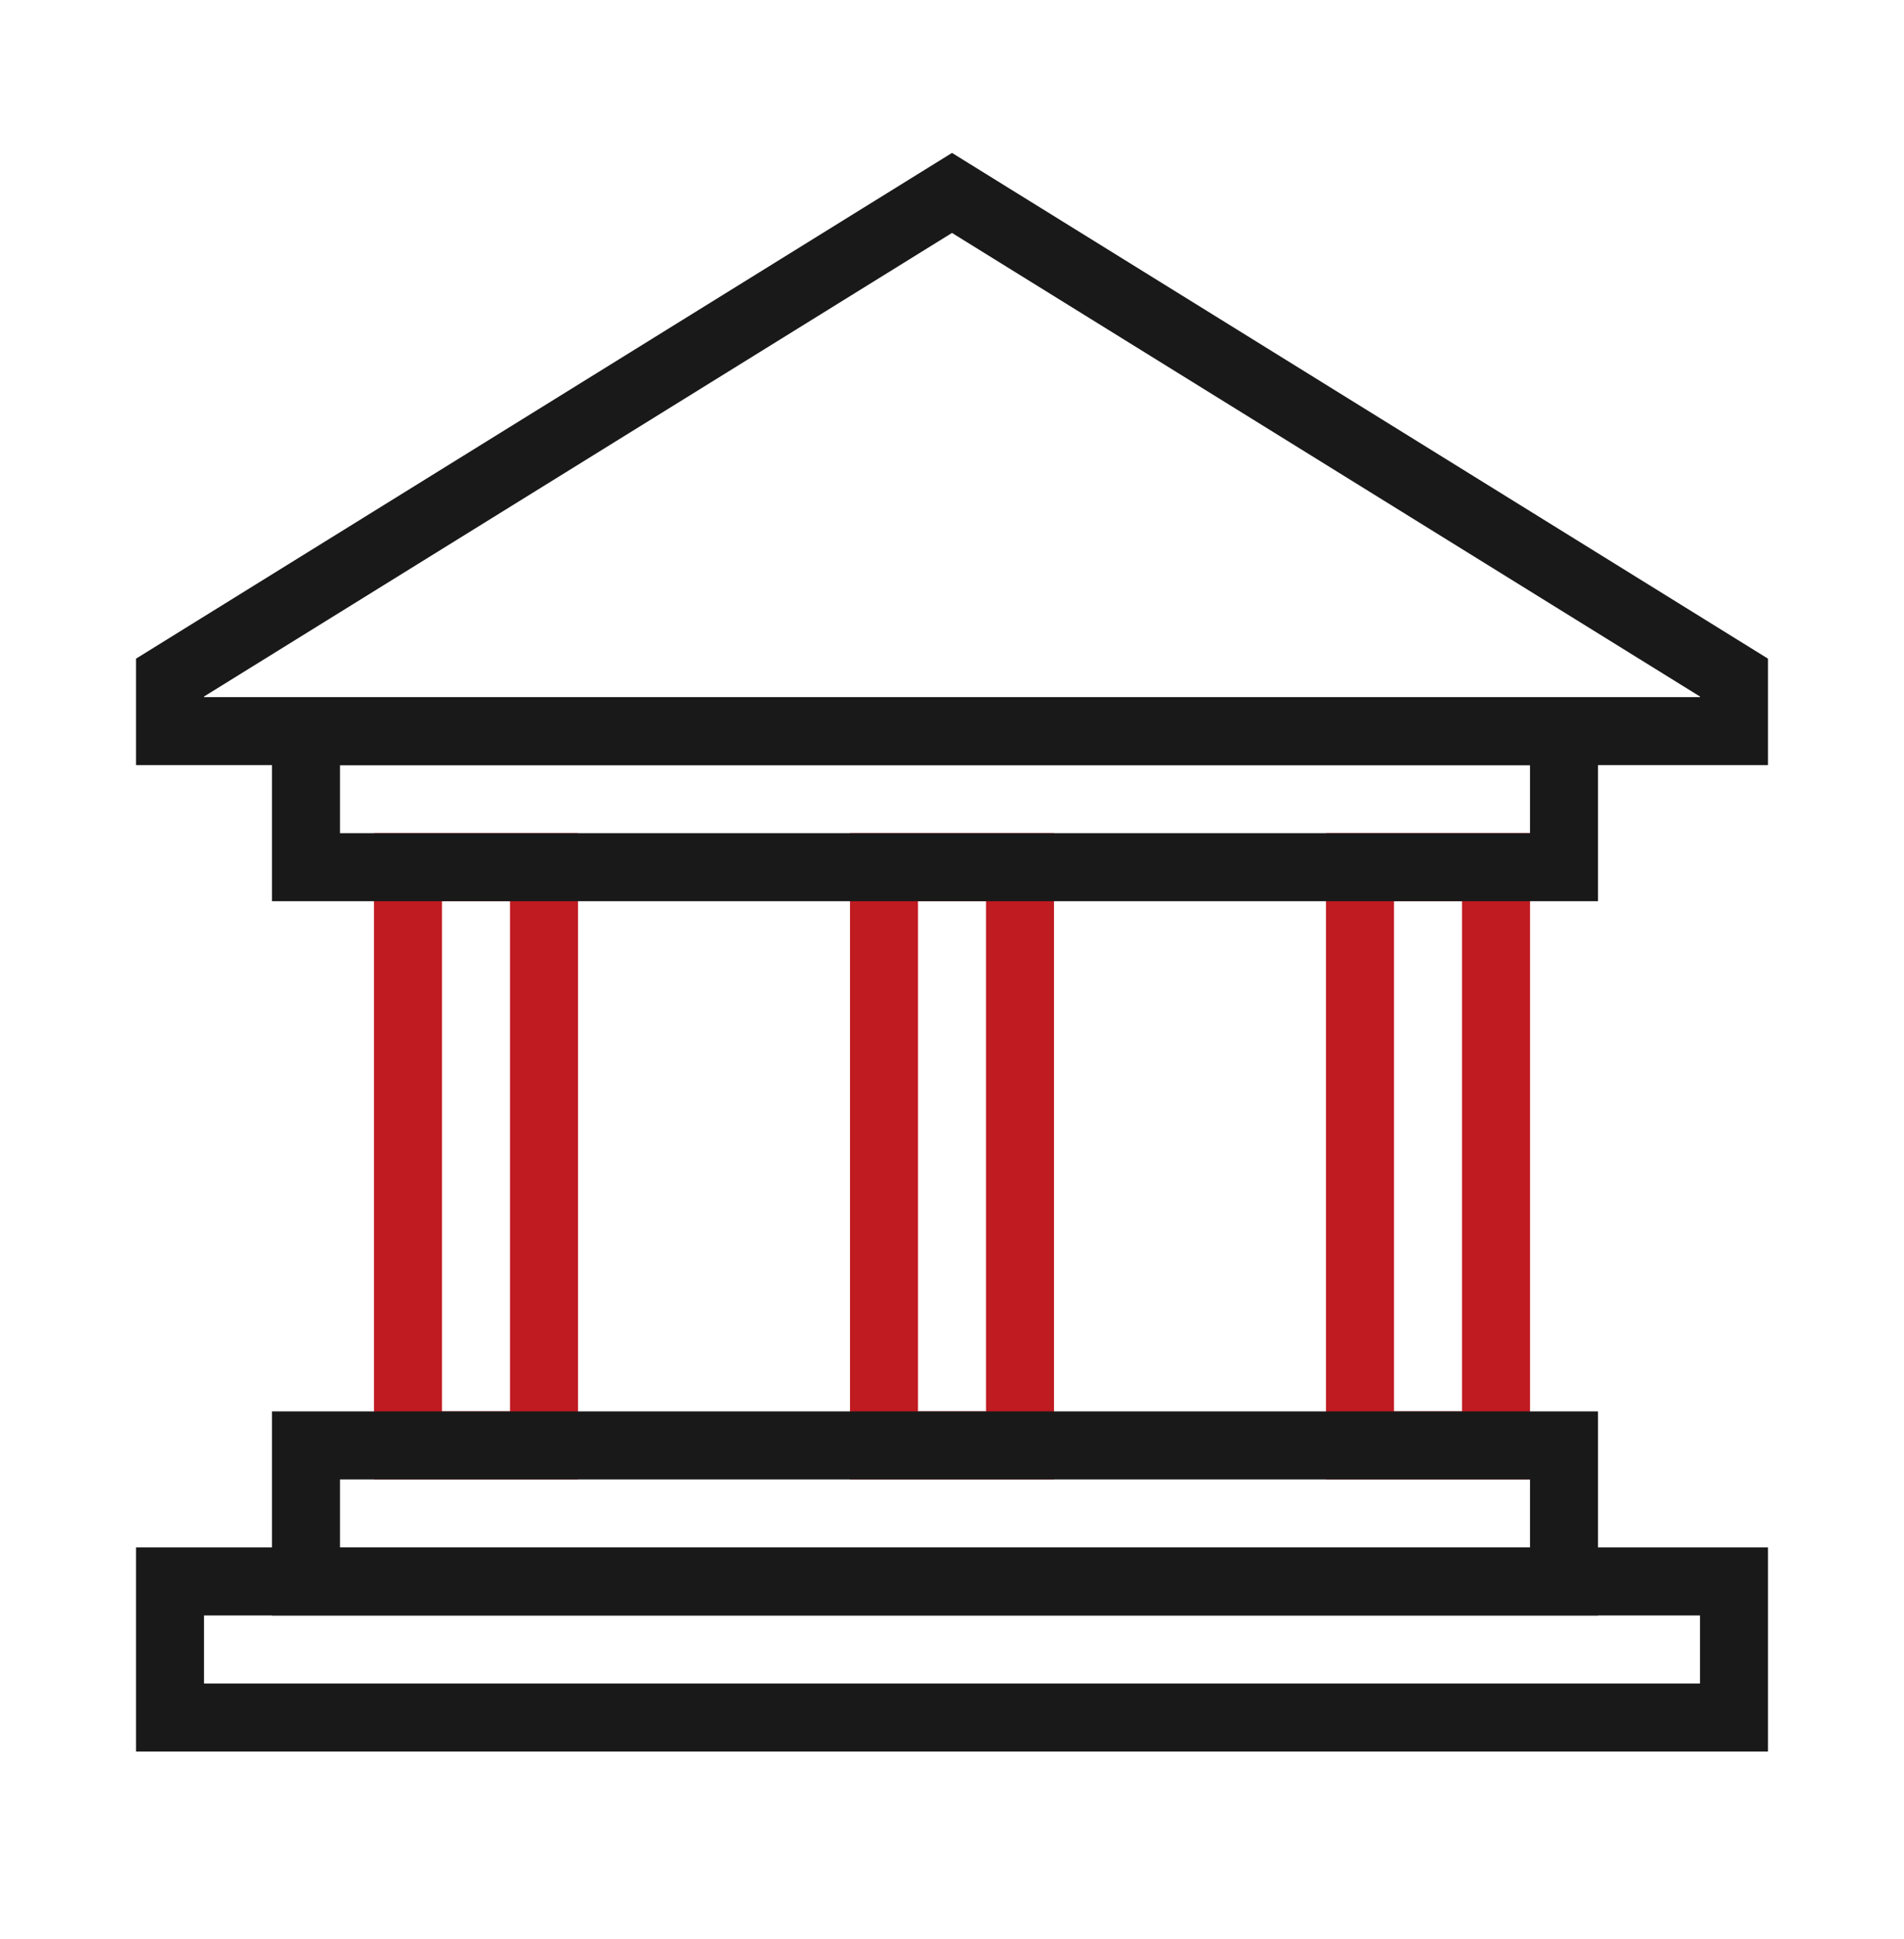
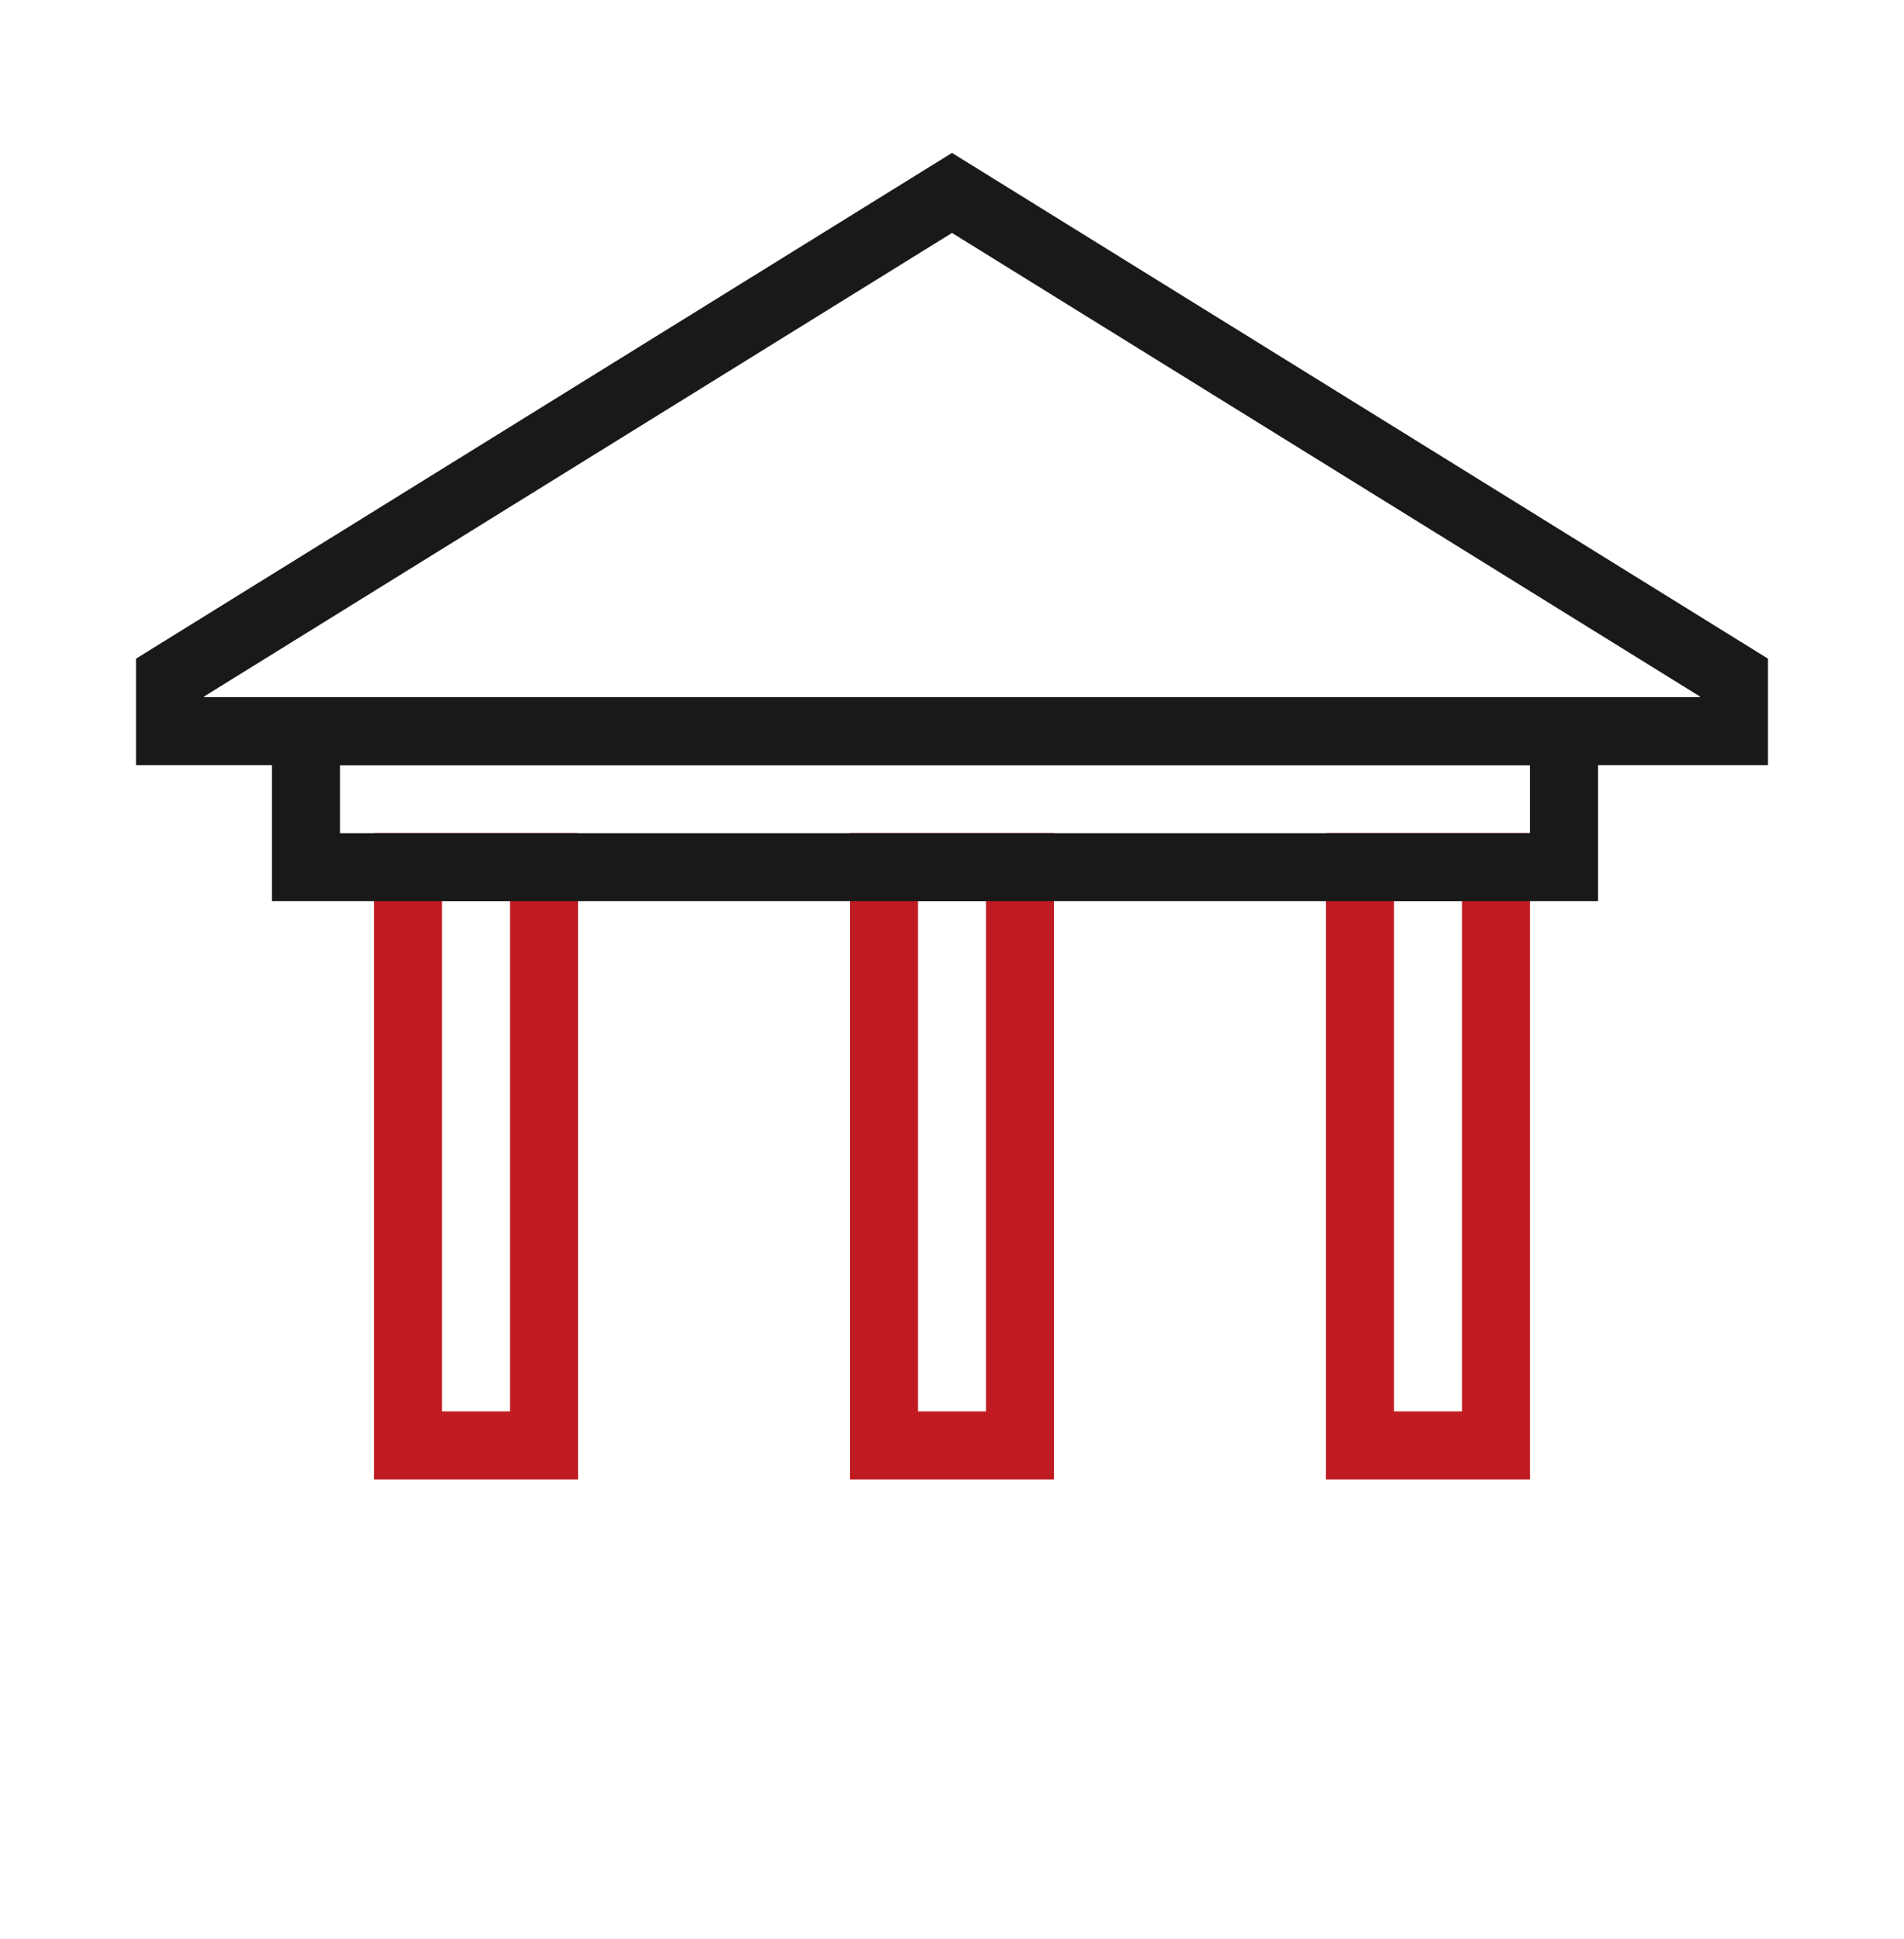
<svg xmlns="http://www.w3.org/2000/svg" width="56" height="57" viewBox="0 0 56 57" fill="none">
  <rect x="12" y="25.496" width="4" height="17" stroke="#BF1B21" stroke-width="2" />
  <rect x="26" y="25.496" width="4" height="17" stroke="#BF1B21" stroke-width="2" />
  <rect x="40" y="25.496" width="4" height="17" stroke="#BF1B21" stroke-width="2" />
  <rect x="9" y="21.496" width="37" height="4" stroke="#191919" stroke-width="2" />
-   <rect x="9" y="42.496" width="37" height="4" stroke="#191919" stroke-width="2" />
-   <rect x="5" y="46.496" width="46" height="4" stroke="#191919" stroke-width="2" />
-   <path d="M5 21.496V19.922L28 5.672L51 19.922V21.496H5Z" stroke="#191919" stroke-width="2" />
+   <path d="M5 21.496V19.922L28 5.672L51 19.922V21.496Z" stroke="#191919" stroke-width="2" />
</svg>